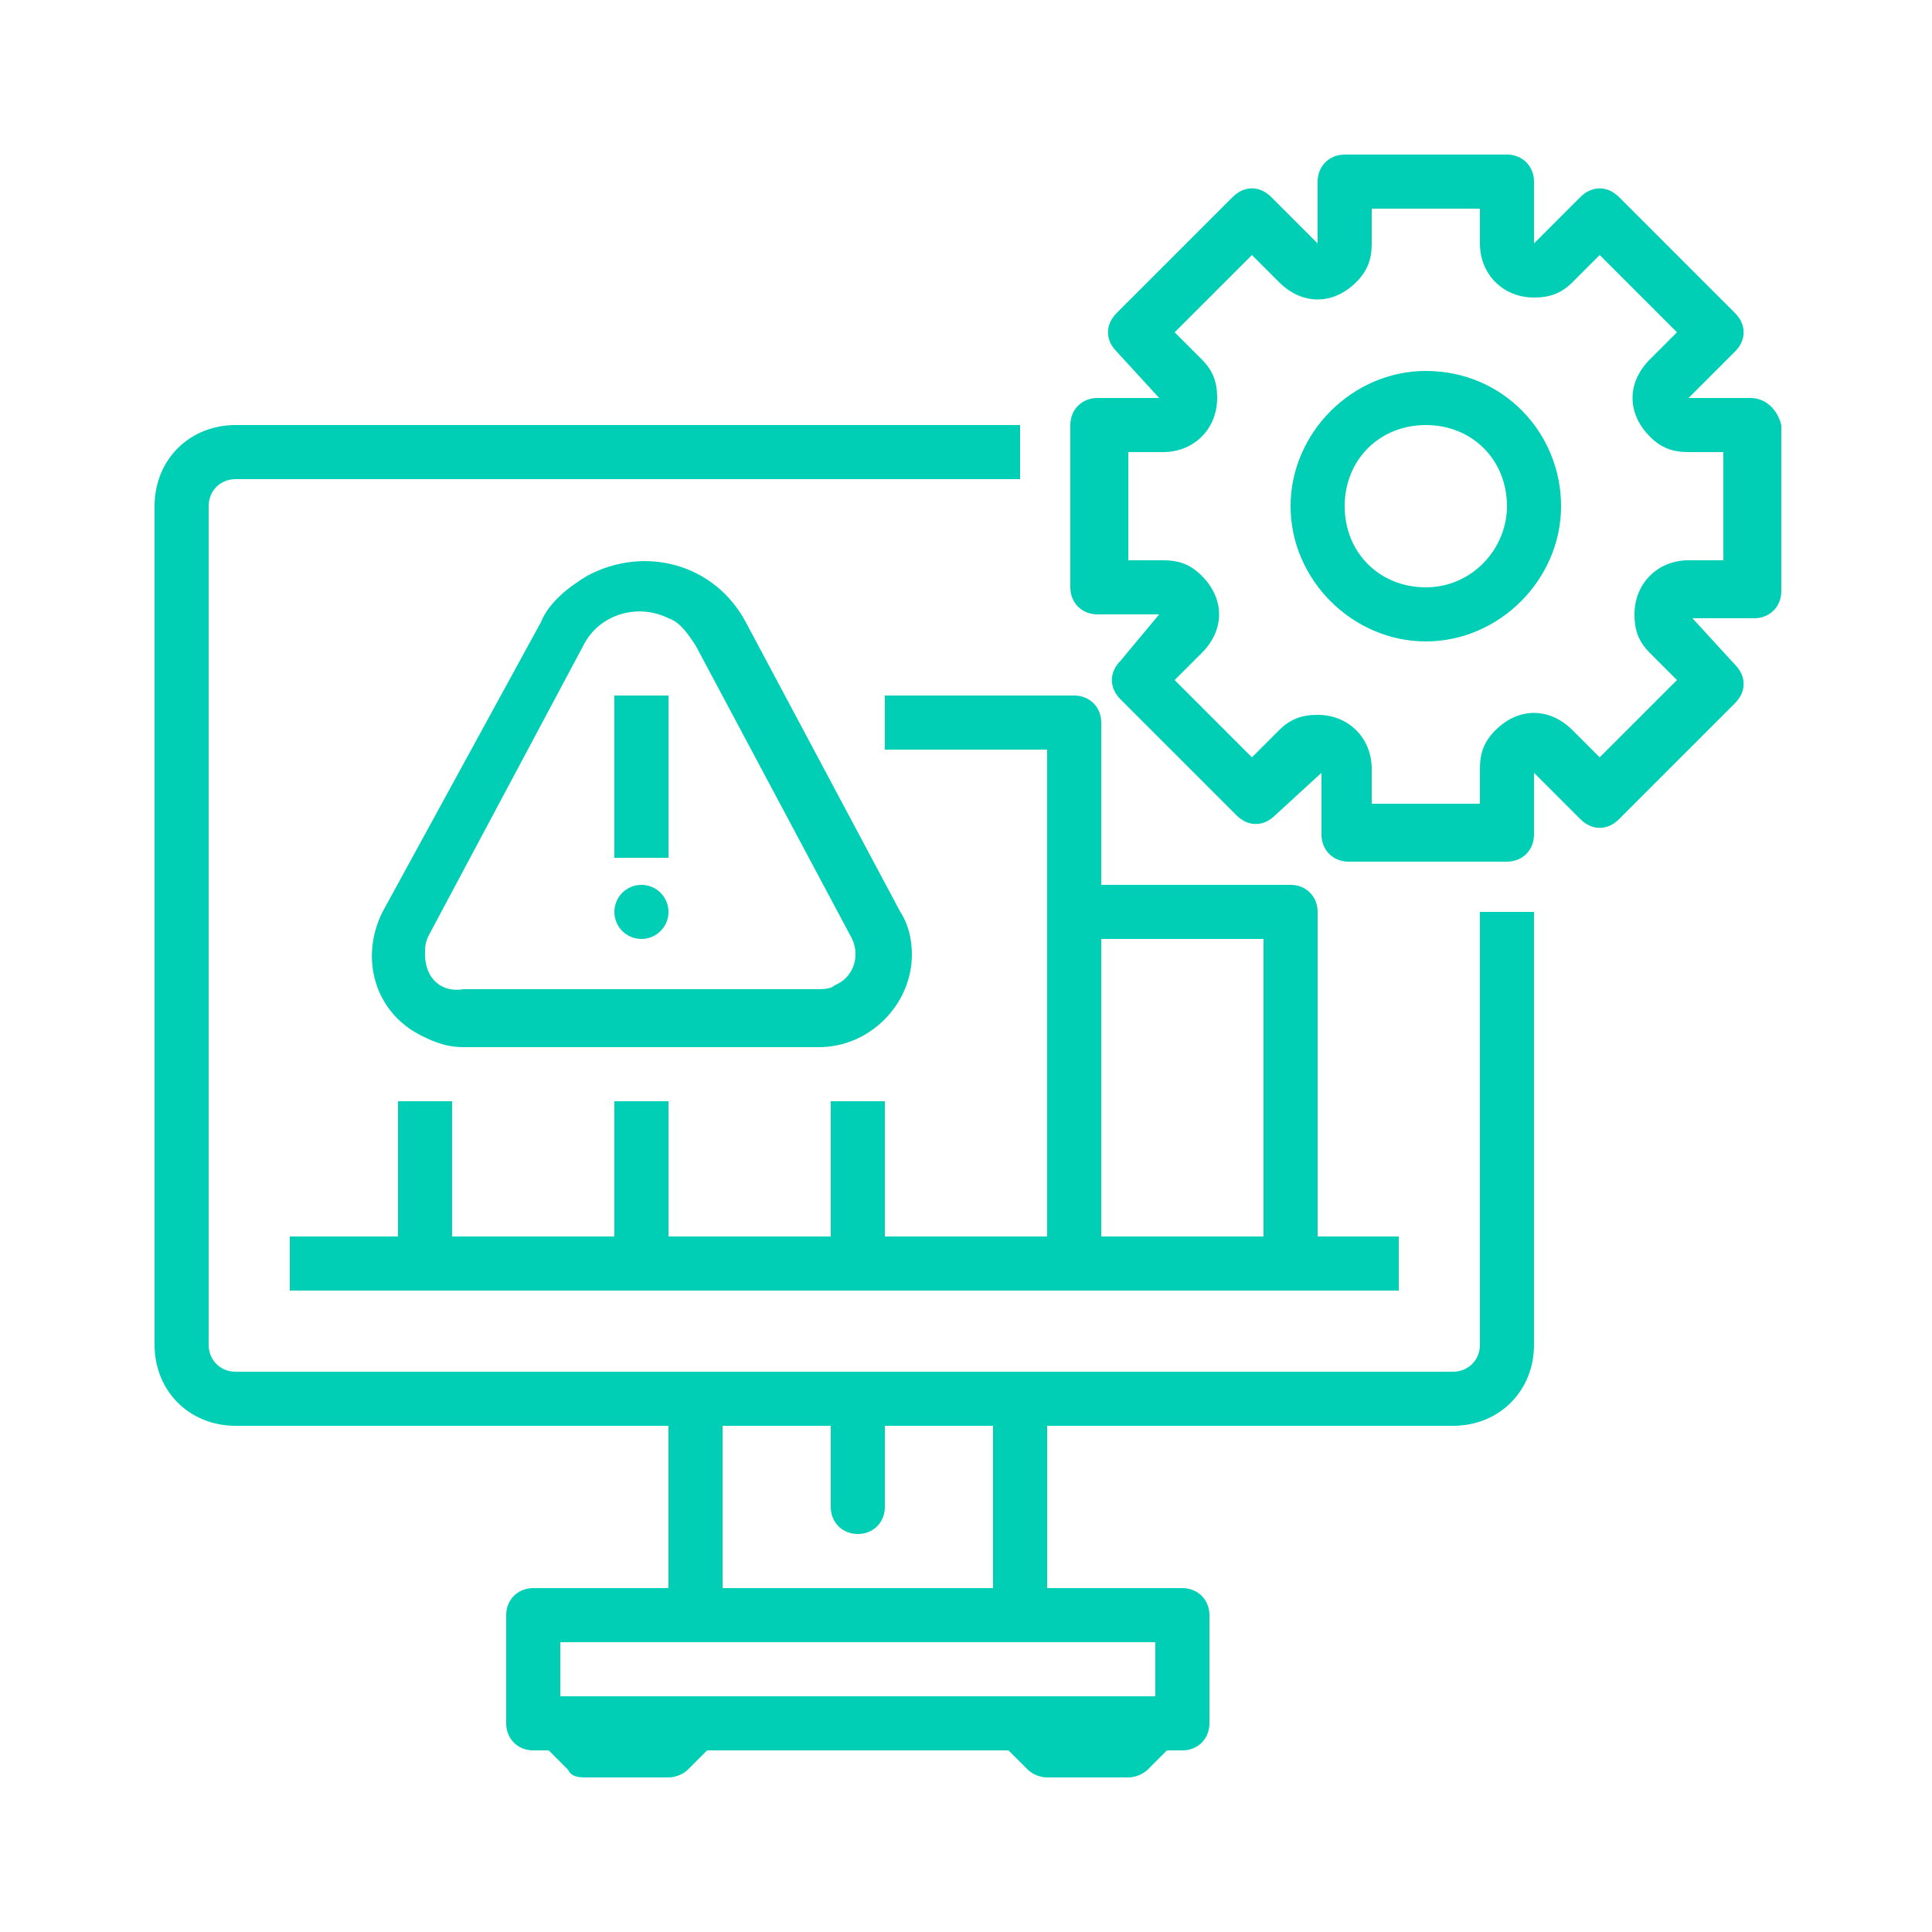
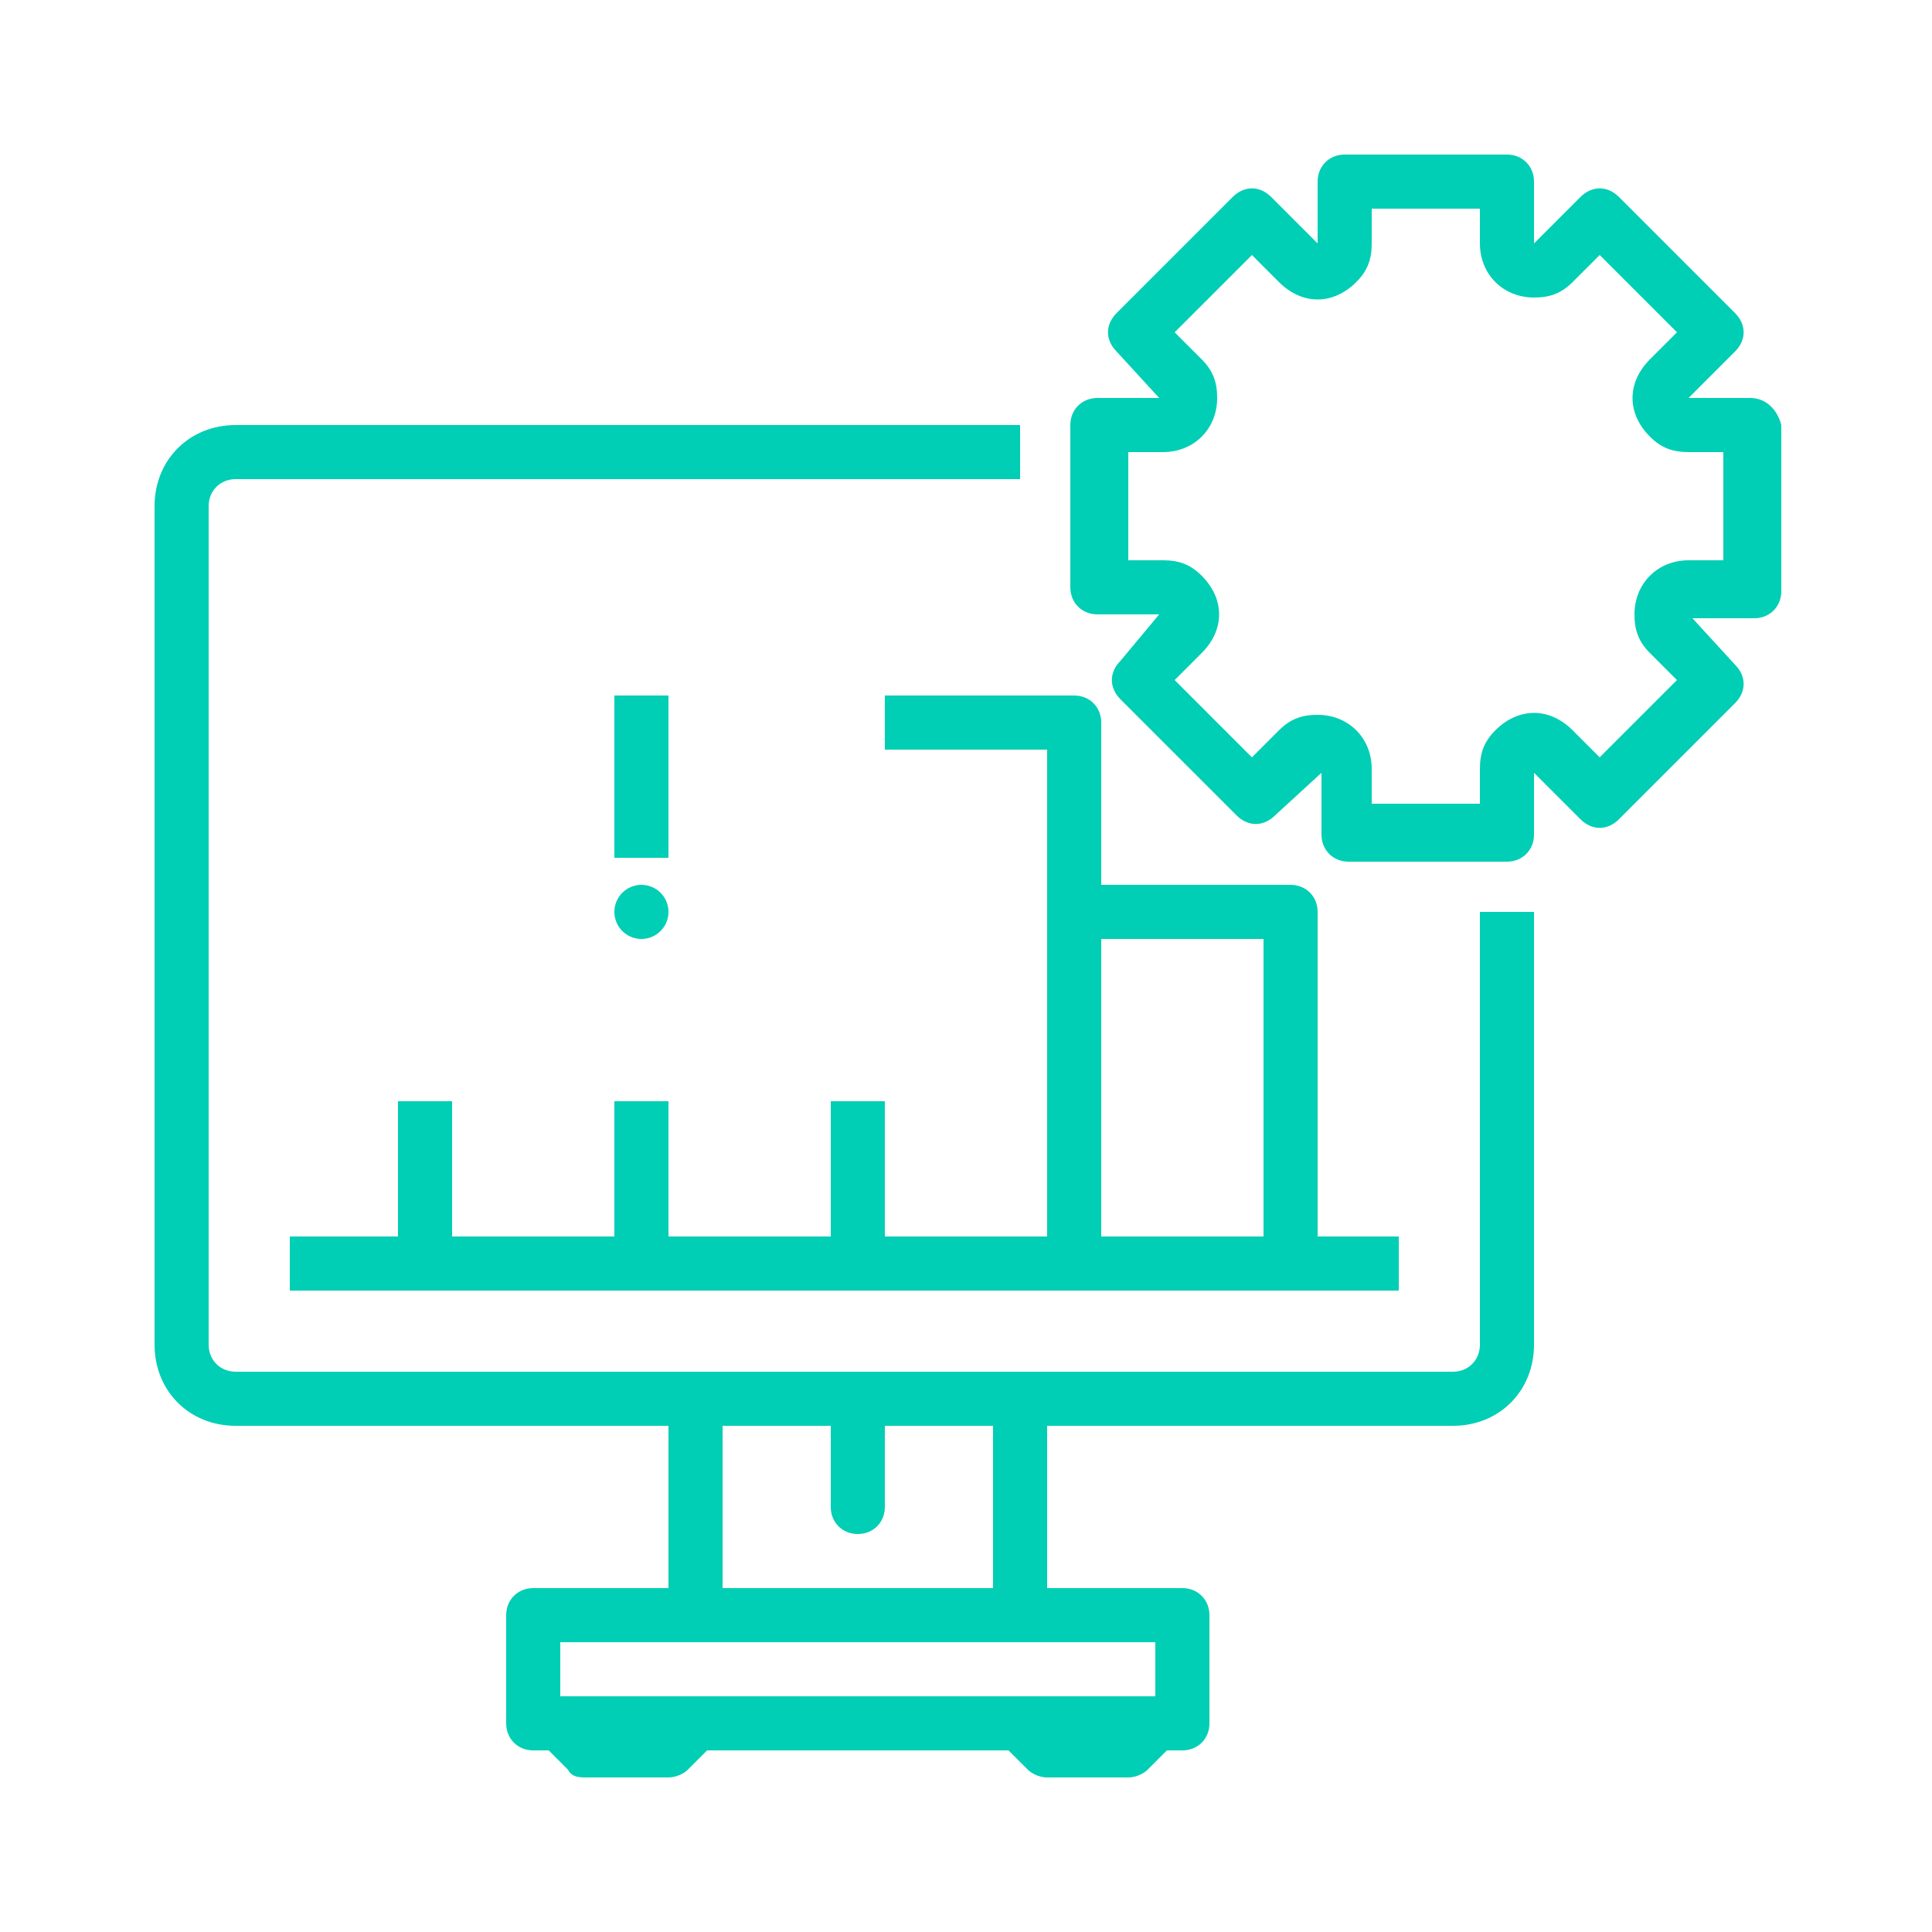
<svg xmlns="http://www.w3.org/2000/svg" version="1.1" id="Capa_1" x="0px" y="0px" viewBox="0 0 50 50" style="enable-background:new 0 0 50 50;" xml:space="preserve">
  <style type="text/css">
	.st0{fill:#00CEB5;}
</style>
  <g>
    <path class="st0" d="M38.3,34.8c0,0.4-0.3,0.7-0.7,0.7H6.1c-0.4,0-0.7-0.3-0.7-0.7V13.1c0-0.4,0.3-0.7,0.7-0.7h20.3V11H6.1   C4.9,11,4,11.9,4,13.1v21.7c0,1.2,0.9,2.1,2.1,2.1h11.2v4.2h-3.5c-0.4,0-0.7,0.3-0.7,0.7v2.8c0,0.4,0.3,0.7,0.7,0.7h0.4l0.5,0.5   C14.8,46,15,46,15.2,46h2.1c0.2,0,0.4-0.1,0.5-0.2l0.5-0.5h7.8l0.5,0.5c0.1,0.1,0.3,0.2,0.5,0.2h2.1c0.2,0,0.4-0.1,0.5-0.2l0.5-0.5   h0.4c0.4,0,0.7-0.3,0.7-0.7v-2.8c0-0.4-0.3-0.7-0.7-0.7h-3.5v-4.2h10.5c1.2,0,2.1-0.9,2.1-2.1V23.6h-1.4L38.3,34.8L38.3,34.8z    M29.9,43.9H14.5v-1.4h15.4V43.9z M25.7,41.1h-7v-4.2h2.8V39c0,0.4,0.3,0.7,0.7,0.7s0.7-0.3,0.7-0.7v-2.1h2.8V41.1z" />
-     <path class="st0" d="M21.2,27.1c1.3,0,2.4-1.1,2.4-2.4c0-0.4-0.1-0.8-0.3-1.1l-4-7.5c-0.8-1.5-2.6-2-4.1-1.2   c-0.5,0.3-1,0.7-1.2,1.2l-4.1,7.5c-0.6,1.2-0.2,2.6,1,3.2c0.4,0.2,0.7,0.3,1.1,0.3H21.2z M11,24.7c0-0.2,0-0.3,0.1-0.5l4-7.5   c0.4-0.8,1.4-1.1,2.2-0.7c0.3,0.1,0.5,0.4,0.7,0.7l4,7.5c0.3,0.5,0.1,1.1-0.4,1.3c-0.1,0.1-0.3,0.1-0.5,0.1H12   C11.4,25.7,11,25.3,11,24.7z" />
    <rect x="15.9" y="18" class="st0" width="1.4" height="4.2" />
    <circle class="st0" cx="16.6" cy="23.6" r="0.7" />
    <path class="st0" d="M27.8,18h-4.9v1.4h4.2V32h-4.2v-3.5h-1.4V32h-4.2v-3.5h-1.4V32h-4.2v-3.5h-1.4V32H7.5v1.4h28.7V32h-2.1v-8.4   c0-0.4-0.3-0.7-0.7-0.7h-4.9v-4.2C28.5,18.3,28.2,18,27.8,18z M32.7,24.3V32h-4.2v-7.7H32.7z" />
    <path class="st0" d="M45.3,10.3l-1.6,0l1.2-1.2c0.3-0.3,0.3-0.7,0-1l-3-3c-0.3-0.3-0.7-0.3-1,0l-1.2,1.2h0V4.7   C39.7,4.3,39.4,4,39,4h-4.2c-0.4,0-0.7,0.3-0.7,0.7l0,1.6l-1.2-1.2c-0.3-0.3-0.7-0.3-1,0l-3,3c-0.3,0.3-0.3,0.7,0,1l1.1,1.2h-1.6   c-0.4,0-0.7,0.3-0.7,0.7v4.2c0,0.4,0.3,0.7,0.7,0.7l1.6,0L29,17.1c-0.3,0.3-0.3,0.7,0,1l3,3c0.3,0.3,0.7,0.3,1,0l1.2-1.1v1.6   c0,0.4,0.3,0.7,0.7,0.7H39c0.4,0,0.7-0.3,0.7-0.7l0-1.6l1.2,1.2c0.3,0.3,0.7,0.3,1,0l3-3c0.3-0.3,0.3-0.7,0-1l-1.1-1.2h1.6   c0.4,0,0.7-0.3,0.7-0.7V11C46,10.6,45.7,10.3,45.3,10.3z M44.6,14.5h-0.9c-0.8,0-1.4,0.6-1.4,1.4c0,0.4,0.1,0.7,0.4,1l0.7,0.7l-2,2   l-0.7-0.7c-0.6-0.6-1.4-0.6-2,0c-0.3,0.3-0.4,0.6-0.4,1v0.9h-2.8v-0.9c0-0.8-0.6-1.4-1.4-1.4c-0.4,0-0.7,0.1-1,0.4l-0.7,0.7l-2-2   l0.7-0.7c0.6-0.6,0.6-1.4,0-2c-0.3-0.3-0.6-0.4-1-0.4h-0.9v-2.8h0.9c0.8,0,1.4-0.6,1.4-1.4c0-0.4-0.1-0.7-0.4-1l-0.7-0.7l2-2   l0.7,0.7c0.6,0.6,1.4,0.6,2,0c0.3-0.3,0.4-0.6,0.4-1V5.4h2.8v0.9c0,0.8,0.6,1.4,1.4,1.4c0.4,0,0.7-0.1,1-0.4l0.7-0.7l2,2l-0.7,0.7   c-0.6,0.6-0.6,1.4,0,2c0.3,0.3,0.6,0.4,1,0.4h0.9V14.5z" />
-     <path class="st0" d="M36.9,9.6c-1.9,0-3.5,1.6-3.5,3.5s1.6,3.5,3.5,3.5s3.5-1.6,3.5-3.5S38.9,9.6,36.9,9.6z M36.9,15.2   c-1.2,0-2.1-0.9-2.1-2.1s0.9-2.1,2.1-2.1s2.1,0.9,2.1,2.1C39,14.2,38.1,15.2,36.9,15.2z" />
  </g>
</svg>